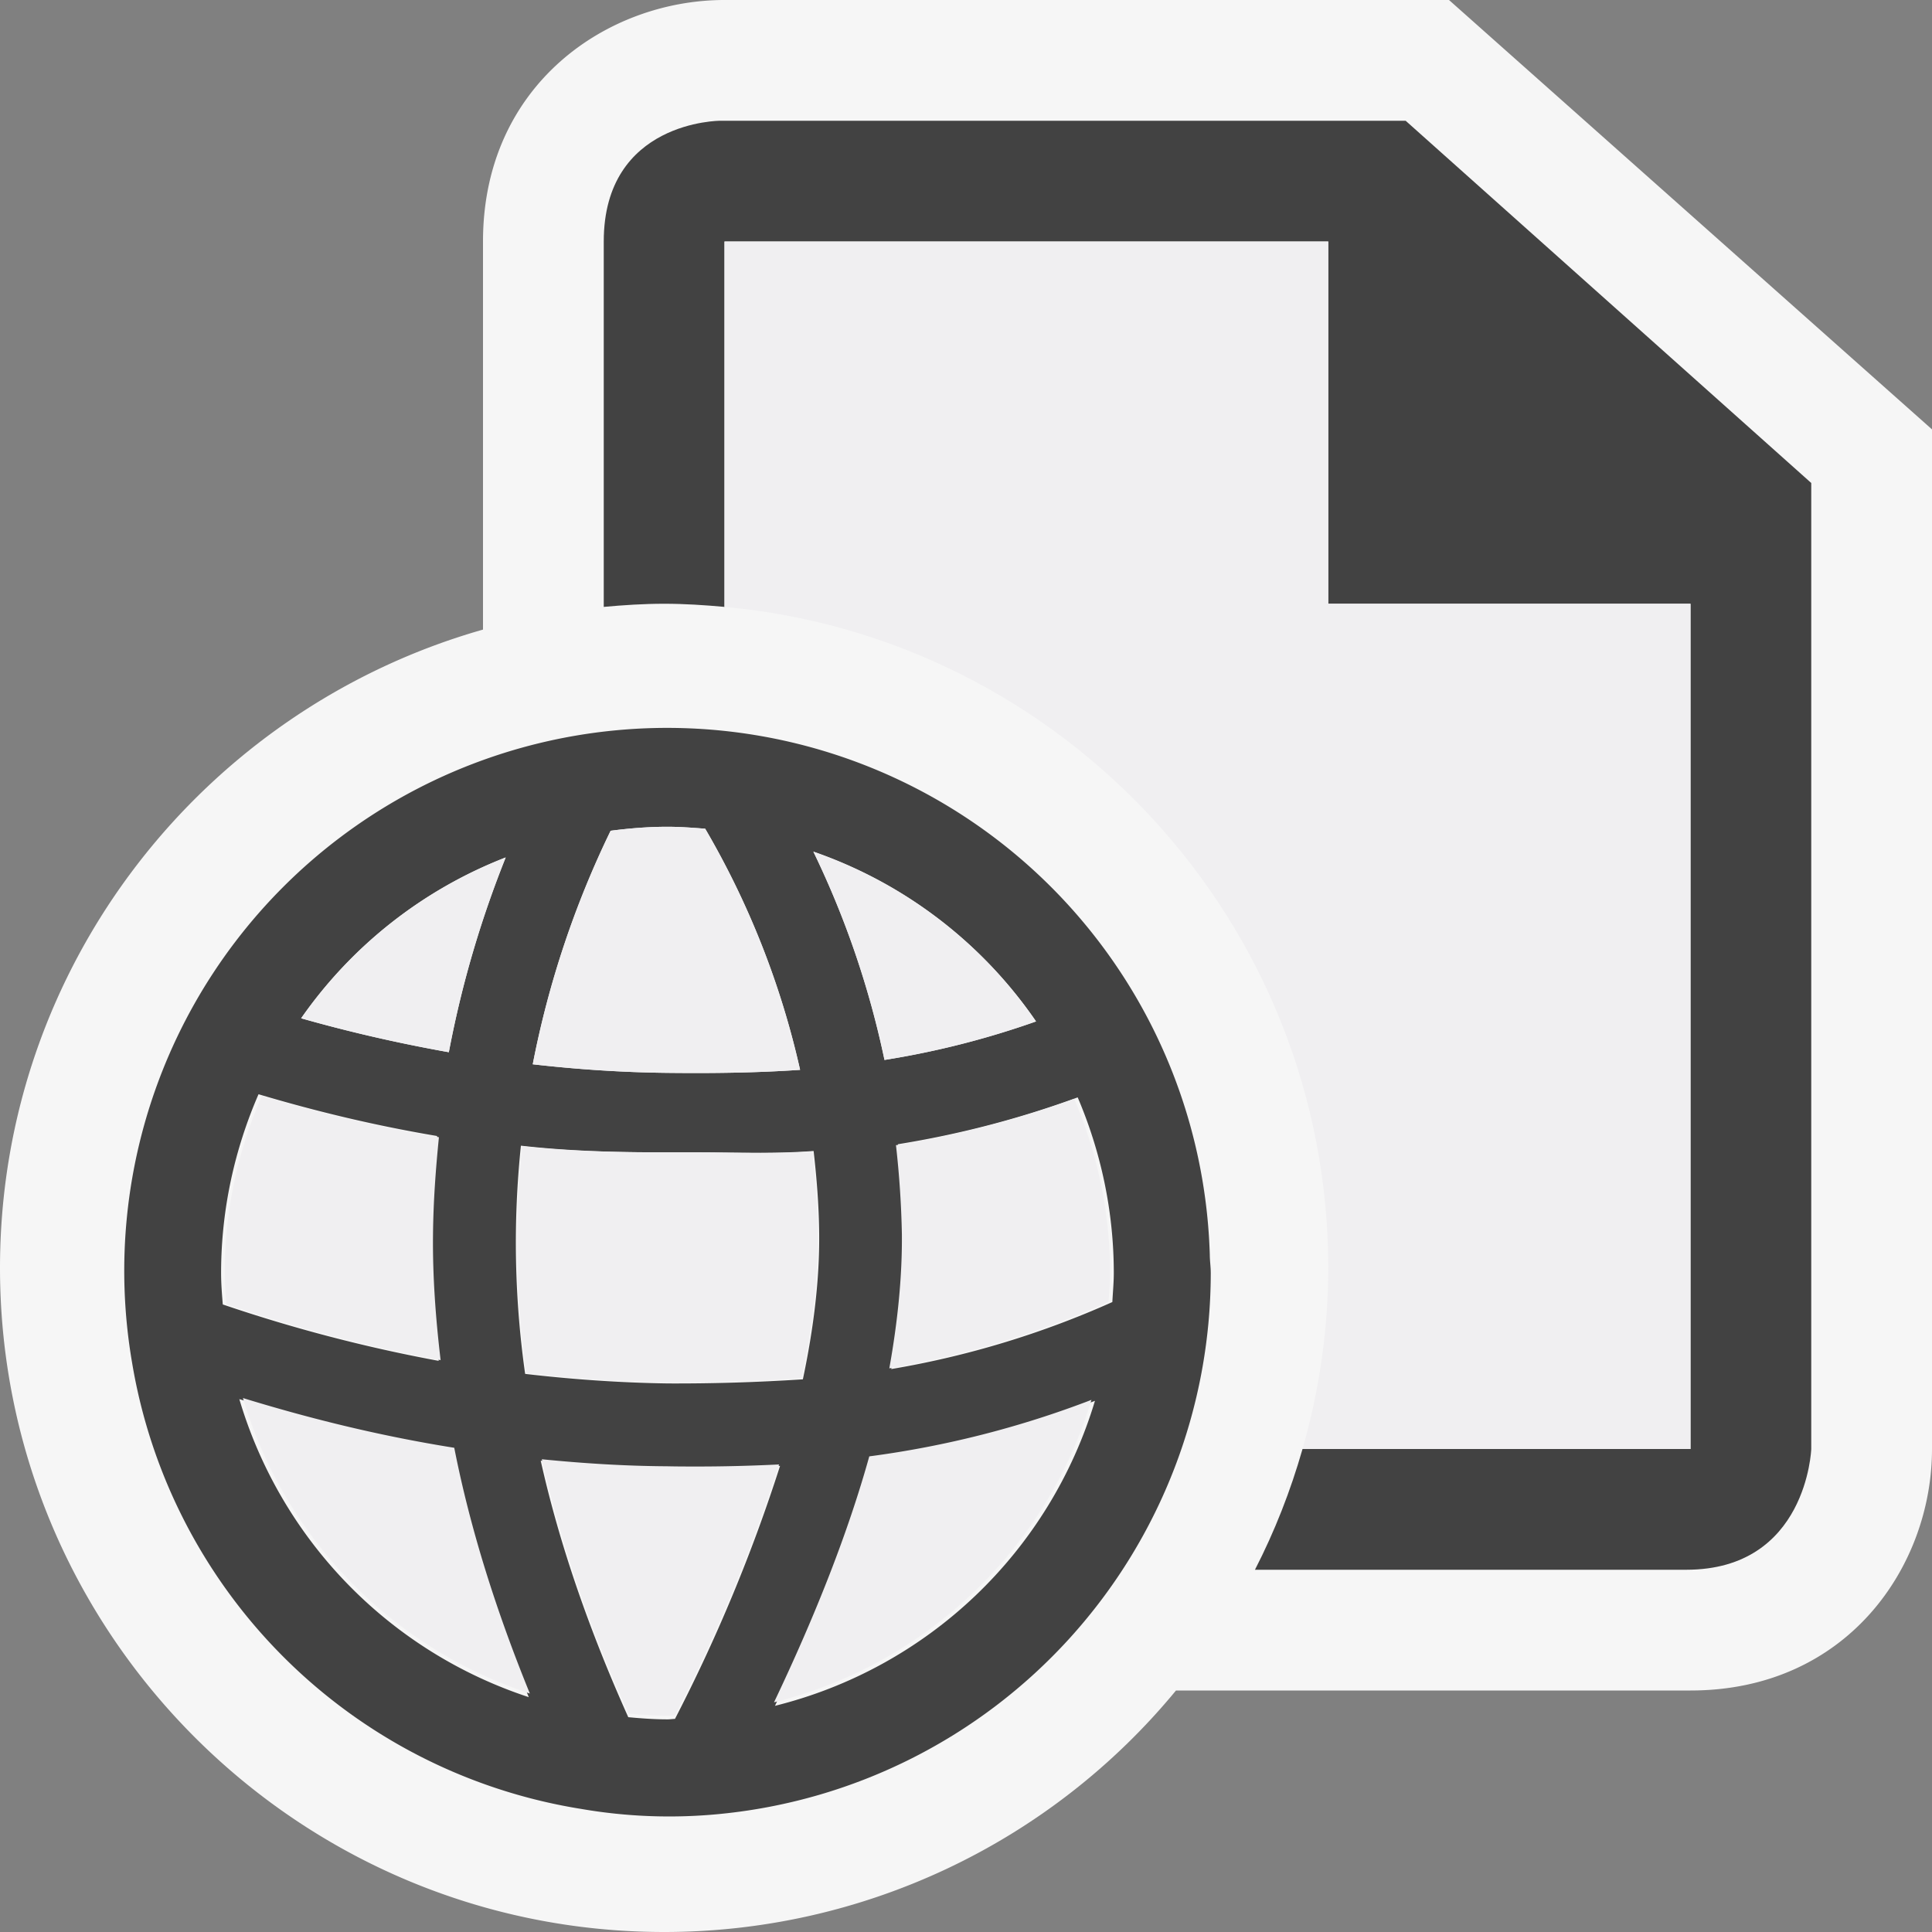
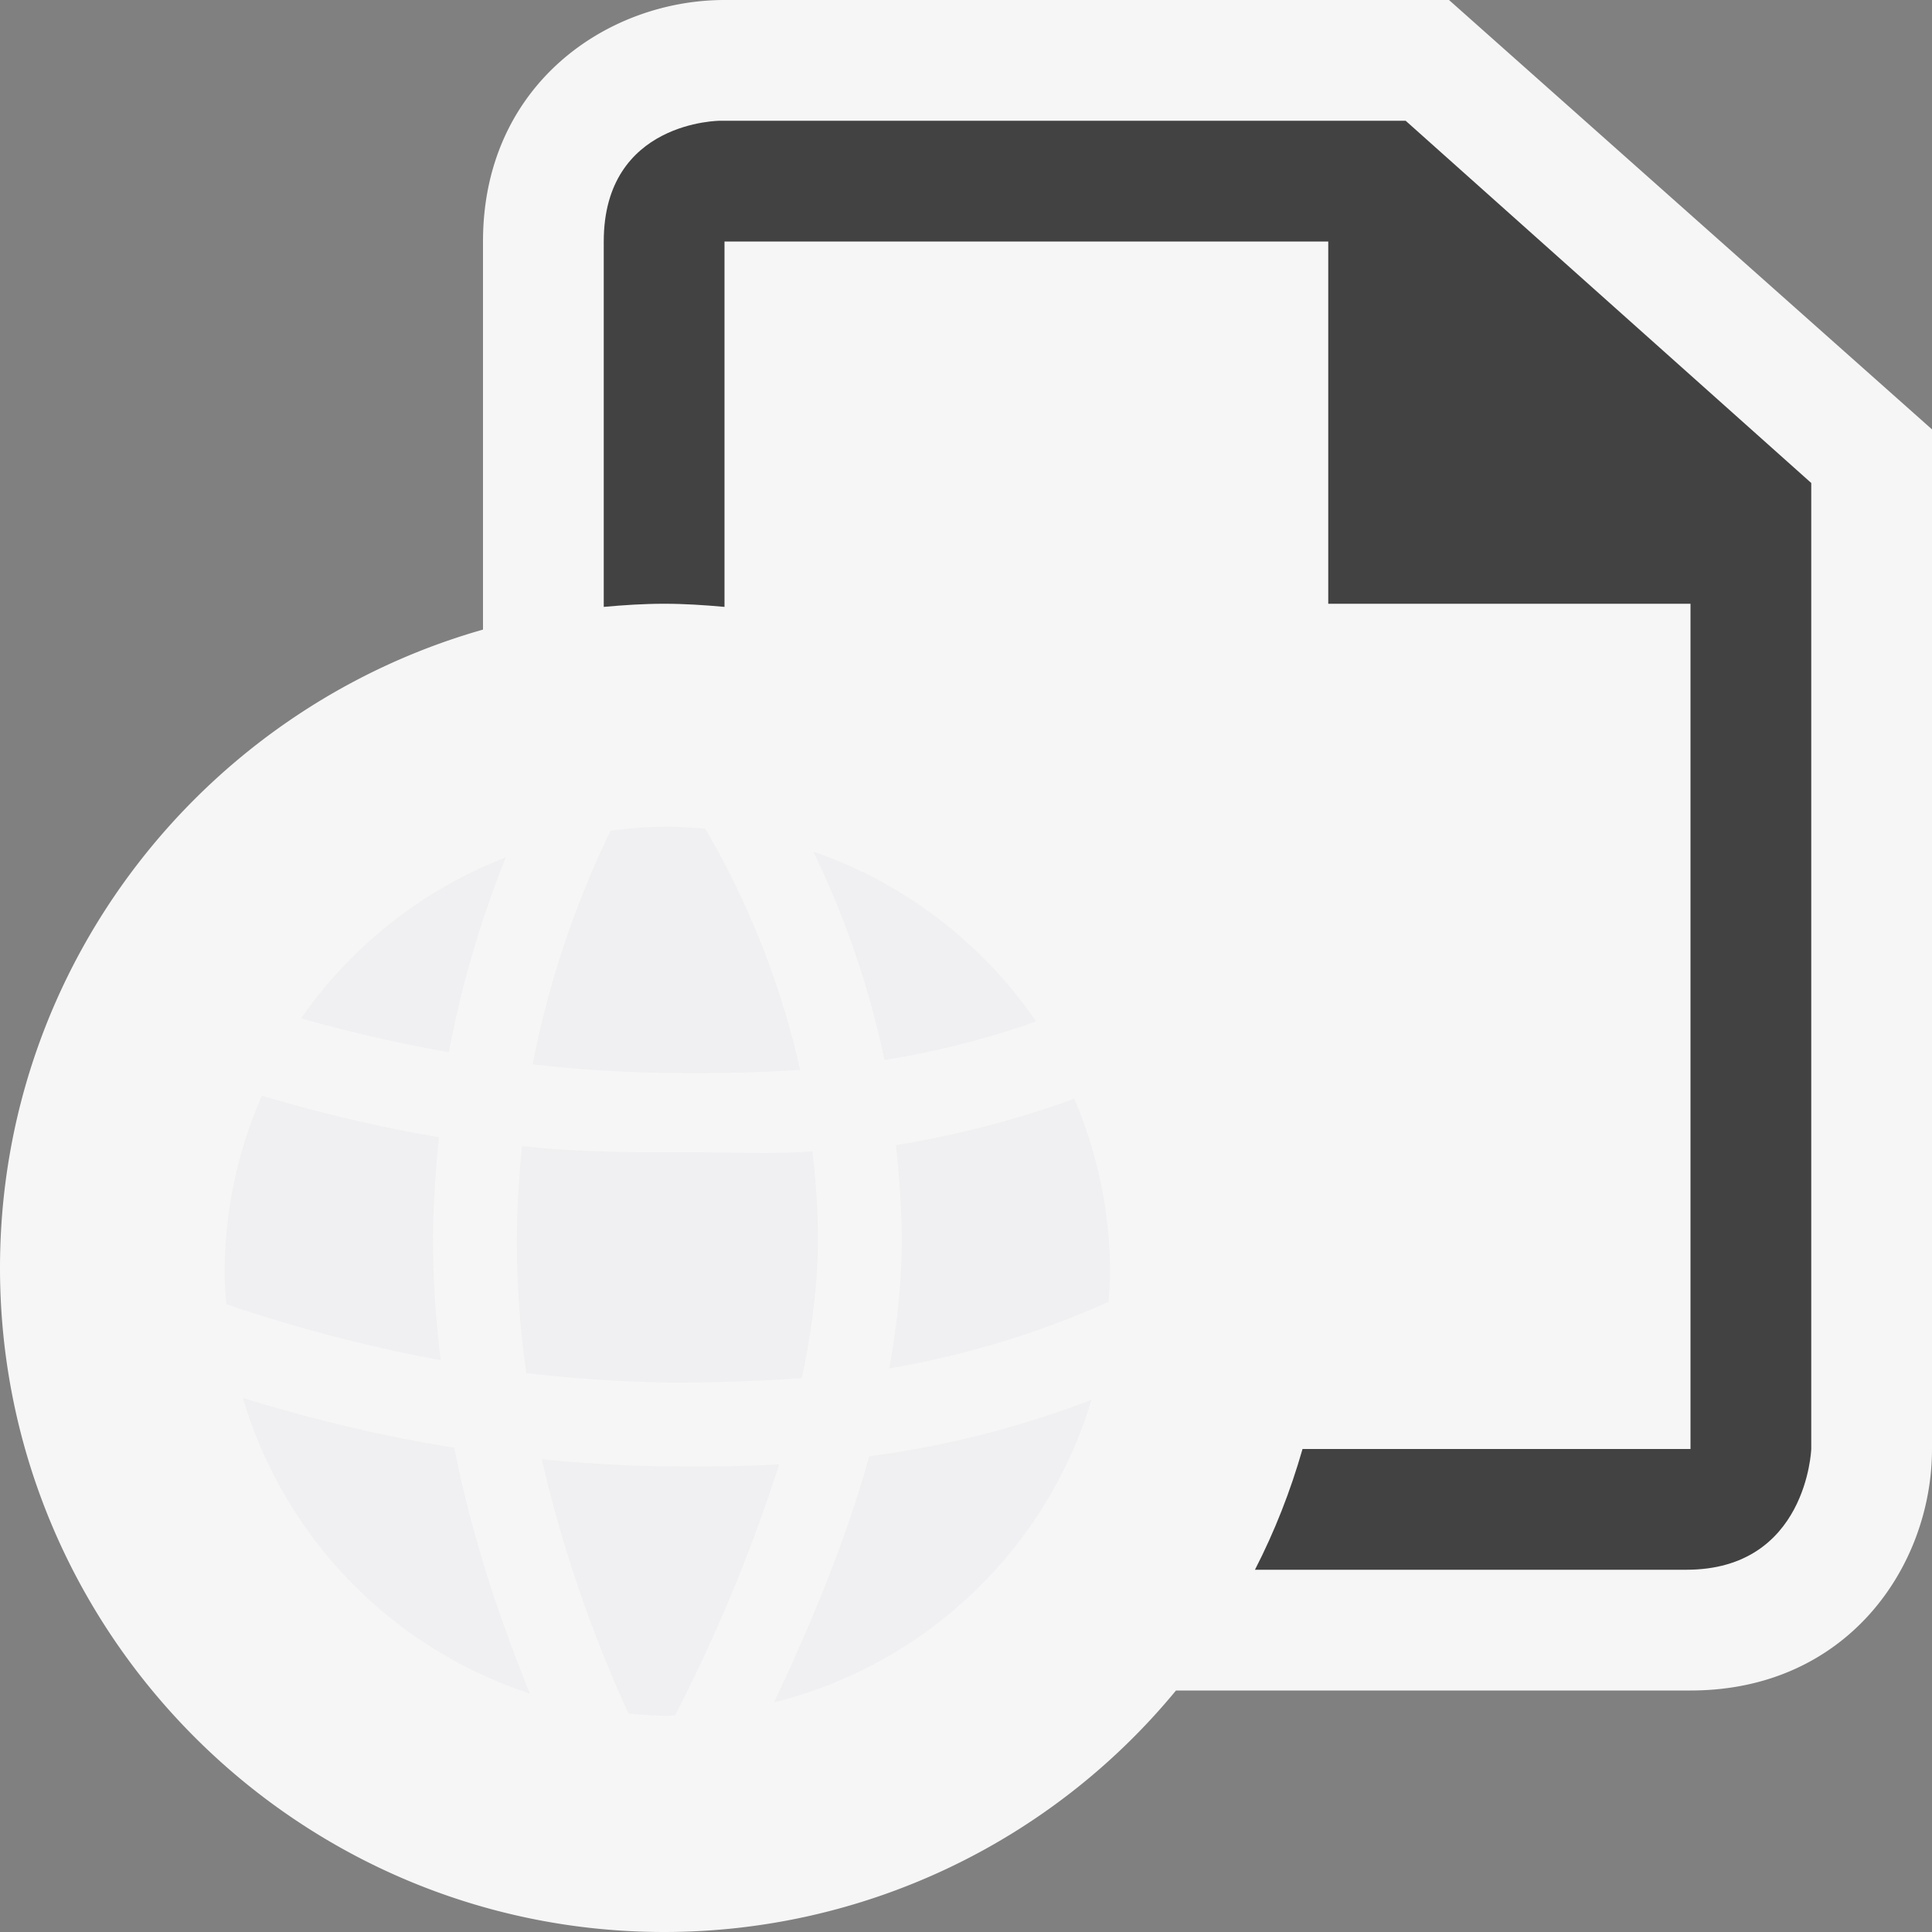
<svg xmlns="http://www.w3.org/2000/svg" viewBox="0 0 16 16">
  <rect x="0" y="0" width="16" height="16" fill="#808080" stroke="none" />
  <style>.st0{opacity:0}.st0,.st1{fill:#f6f6f6}.st2{fill:#424242}.st3{fill:#f0eff1}</style>
-   <path class="st0" d="M0 0h16v16H0z" id="outline" />
  <g id="icon_x5F_bg">
    <path class="st1" d="M12 0H6c-.97 0-2 .701-2 2v3.214c-2.305.655-4 2.774-4 5.286C0 13.533 2.468 16 5.5 16a5.49 5.49 0 0 0 4.239-2H14c1.299 0 2-1.03 2-2V3.556L12 0z" />
    <path class="st2" d="M11.641 1H5.964S5 1 5 2v3.026c.165-.015.331-.026.5-.026s.335.011.5.026V2h5v3h3v7h-3.213c-.1.349-.231.683-.394 1h3.572c1 0 1.035-1 1.035-1V4l-3.359-3z" />
-     <path class="st3" d="M11 5V2H6v3.026c2.799.254 5 2.611 5 5.474 0 .521-.077 1.023-.213 1.5H14V5h-3z" />
-     <path class="st2" d="M10.027 10.543c0-.053-.008-.102-.008-.152a4.496 4.496 0 1 0-8.925.895 4.49 4.49 0 0 0 3.696 3.691l.013.002a4.283 4.283 0 0 0 1.164.043 4.503 4.503 0 0 0 4.06-4.479zM7.436 9.476a8.07 8.07 0 0 0 1.489-.388c.19.445.299.938.299 1.455 0 .08-.008.16-.012.24a7.551 7.551 0 0 1-1.831.555c.07-.393.108-.768.104-1.119a7.967 7.967 0 0 0-.049-.743zM8.58 8.459a7.097 7.097 0 0 1-1.255.319 7.475 7.475 0 0 0-.589-1.725A3.703 3.703 0 0 1 8.58 8.459zm-3.053 5.78c-.109 0-.217-.008-.324-.018-.322-.717-.57-1.43-.725-2.124a11.327 11.327 0 0 0 1.304.061c.224 0 .45-.006.678-.018a13.596 13.596 0 0 1-.87 2.095c-.022.001-.041.004-.063.004zm.004-2.782c-.41-.006-.803-.035-1.182-.079a7.722 7.722 0 0 1-.035-1.89c.387.044.789.056 1.209.056h.259c.314 0 .632.012.956-.012.025.219.044.451.046.683.004.372-.044.778-.135 1.208a16.09 16.09 0 0 1-1.118.034zm-.004-4.61c.106 0 .21.008.313.016a6.98 6.98 0 0 1 .786 1.997c-.367.025-.729.029-1.095.025-.386-.004-.76-.03-1.119-.071a7.842 7.842 0 0 1 .645-1.934c.154-.02.31-.033.47-.033zm-1.339.254c-.186.465-.355 1-.471 1.613-.443-.079-.85-.175-1.223-.281a3.7 3.7 0 0 1 1.694-1.332zm-2.357 3.442c0-.525.112-1.025.31-1.481.44.131.932.254 1.479.346a8.1 8.1 0 0 0-.05.811c-.004.342.021.694.063 1.051a12.757 12.757 0 0 1-1.788-.467c-.007-.086-.014-.172-.014-.26zm.151 1.044c.514.157 1.102.31 1.765.415.132.673.349 1.359.632 2.053a3.706 3.706 0 0 1-2.397-2.468zm4.436 2.54c.35-.737.62-1.424.795-2.054a8.144 8.144 0 0 0 1.855-.472 3.698 3.698 0 0 1-2.65 2.526z" />
  </g>
  <g id="icon_x5F_fg">
    <path class="st3" d="M7.42 9.484A8.146 8.146 0 0 0 8.896 9.1c.189.442.297.93.297 1.443 0 .08-.008.159-.012.238a7.538 7.538 0 0 1-1.816.551c.07-.391.107-.762.104-1.111a7.882 7.882 0 0 0-.049-.737zM5.527 14.209c-.108 0-.215-.008-.321-.018a10.981 10.981 0 0 1-.719-2.106c.333.033.68.056 1.036.058.086.002.172.002.257.002.222 0 .446-.006.672-.017a13.522 13.522 0 0 1-.862 2.078c-.022 0-.041.003-.063.003zM5.531 11.449a11.528 11.528 0 0 1-1.172-.078 7.738 7.738 0 0 1-.078-1.144c.002-.245.02-.507.043-.735.384.043.783.051 1.199.051h.257c.312 0 .627.016.948-.008.025.217.043.45.045.68.004.368-.043.773-.133 1.198-.372.026-.738.038-1.109.036zM1.861 10.543c0-.522.111-1.018.308-1.468.437.129.924.251 1.466.343-.026.26-.046.523-.049.803-.004.34.021.689.063 1.043a12.58 12.58 0 0 1-1.773-.463 2.769 2.769 0 0 1-.015-.258zM2.012 11.578c.509.156 1.092.307 1.75.412.131.667.346 1.348.626 2.035a3.672 3.672 0 0 1-2.376-2.447zM6.41 14.098c.348-.731.615-1.412.789-2.037a8.064 8.064 0 0 0 1.84-.468 3.672 3.672 0 0 1-2.629 2.505zM8.58 8.459a7.097 7.097 0 0 1-1.255.319 7.475 7.475 0 0 0-.589-1.725A3.703 3.703 0 0 1 8.58 8.459zM5.527 6.847c.106 0 .21.008.313.016a6.98 6.98 0 0 1 .786 1.997c-.367.025-.729.029-1.095.025-.386-.004-.76-.03-1.119-.071a7.842 7.842 0 0 1 .645-1.934c.154-.02.31-.033.47-.033zM4.188 7.101c-.186.465-.355 1-.471 1.613-.443-.079-.85-.175-1.223-.281a3.7 3.7 0 0 1 1.694-1.332z" />
  </g>
</svg>